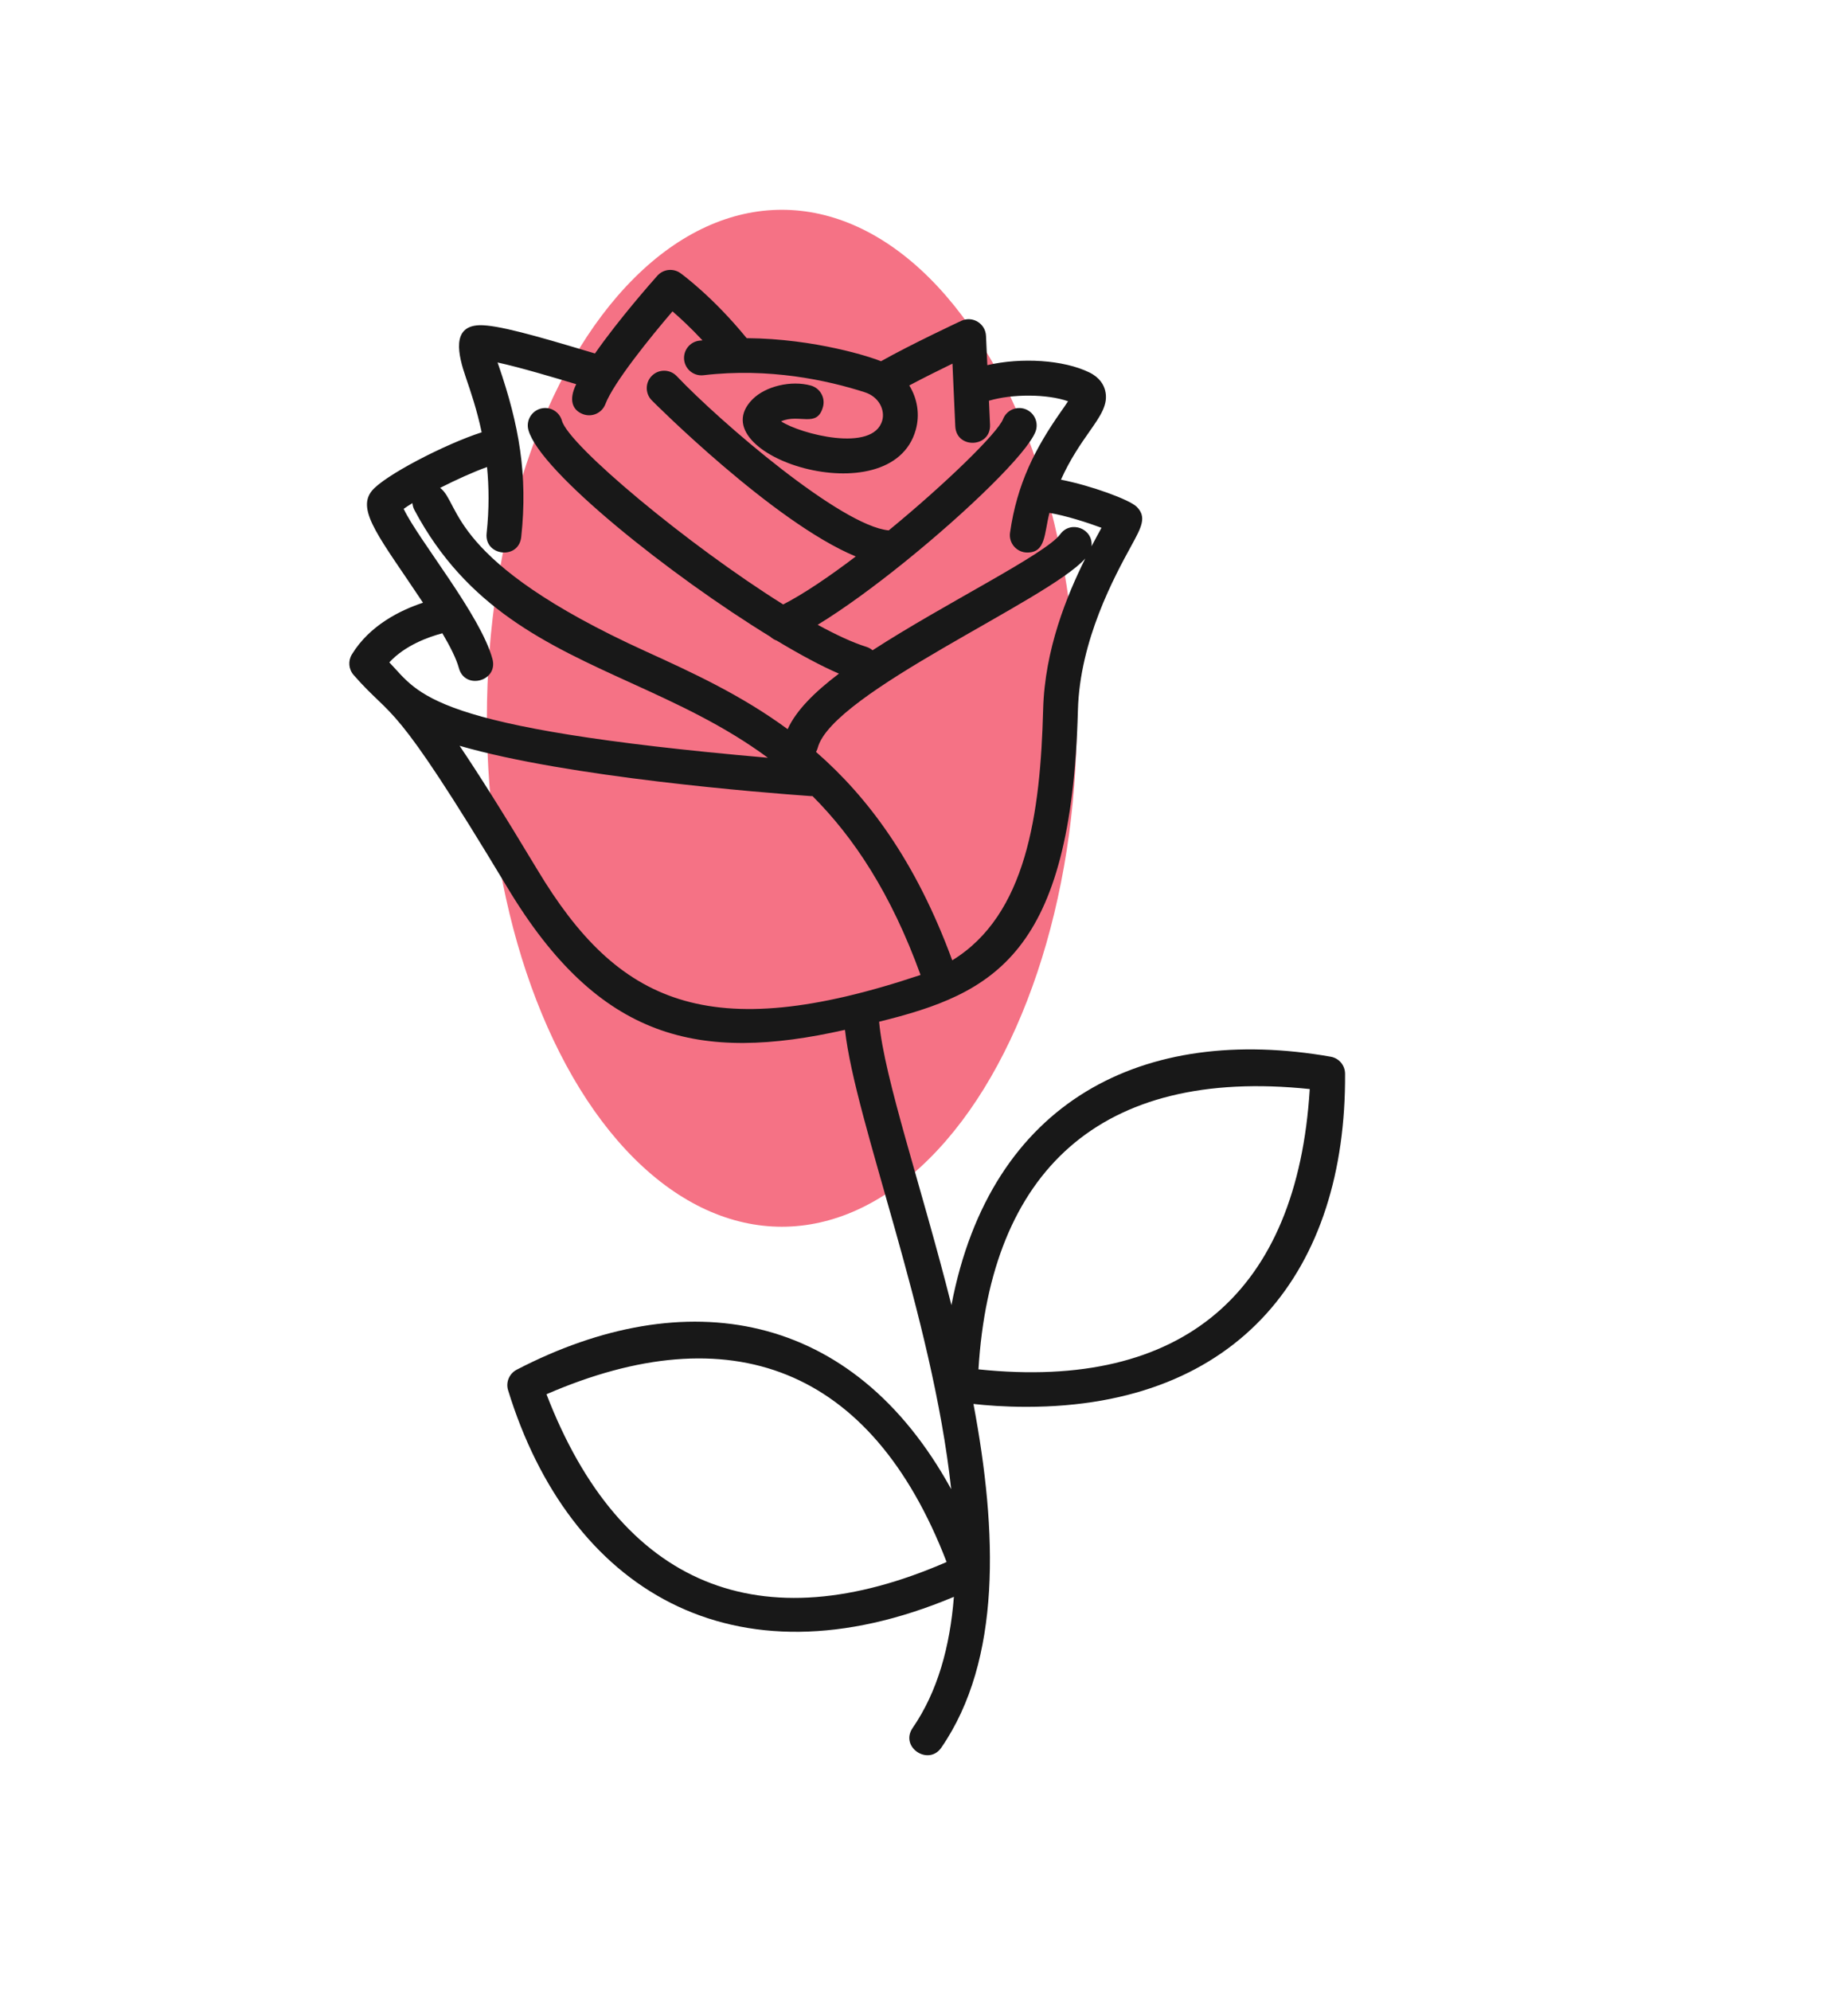
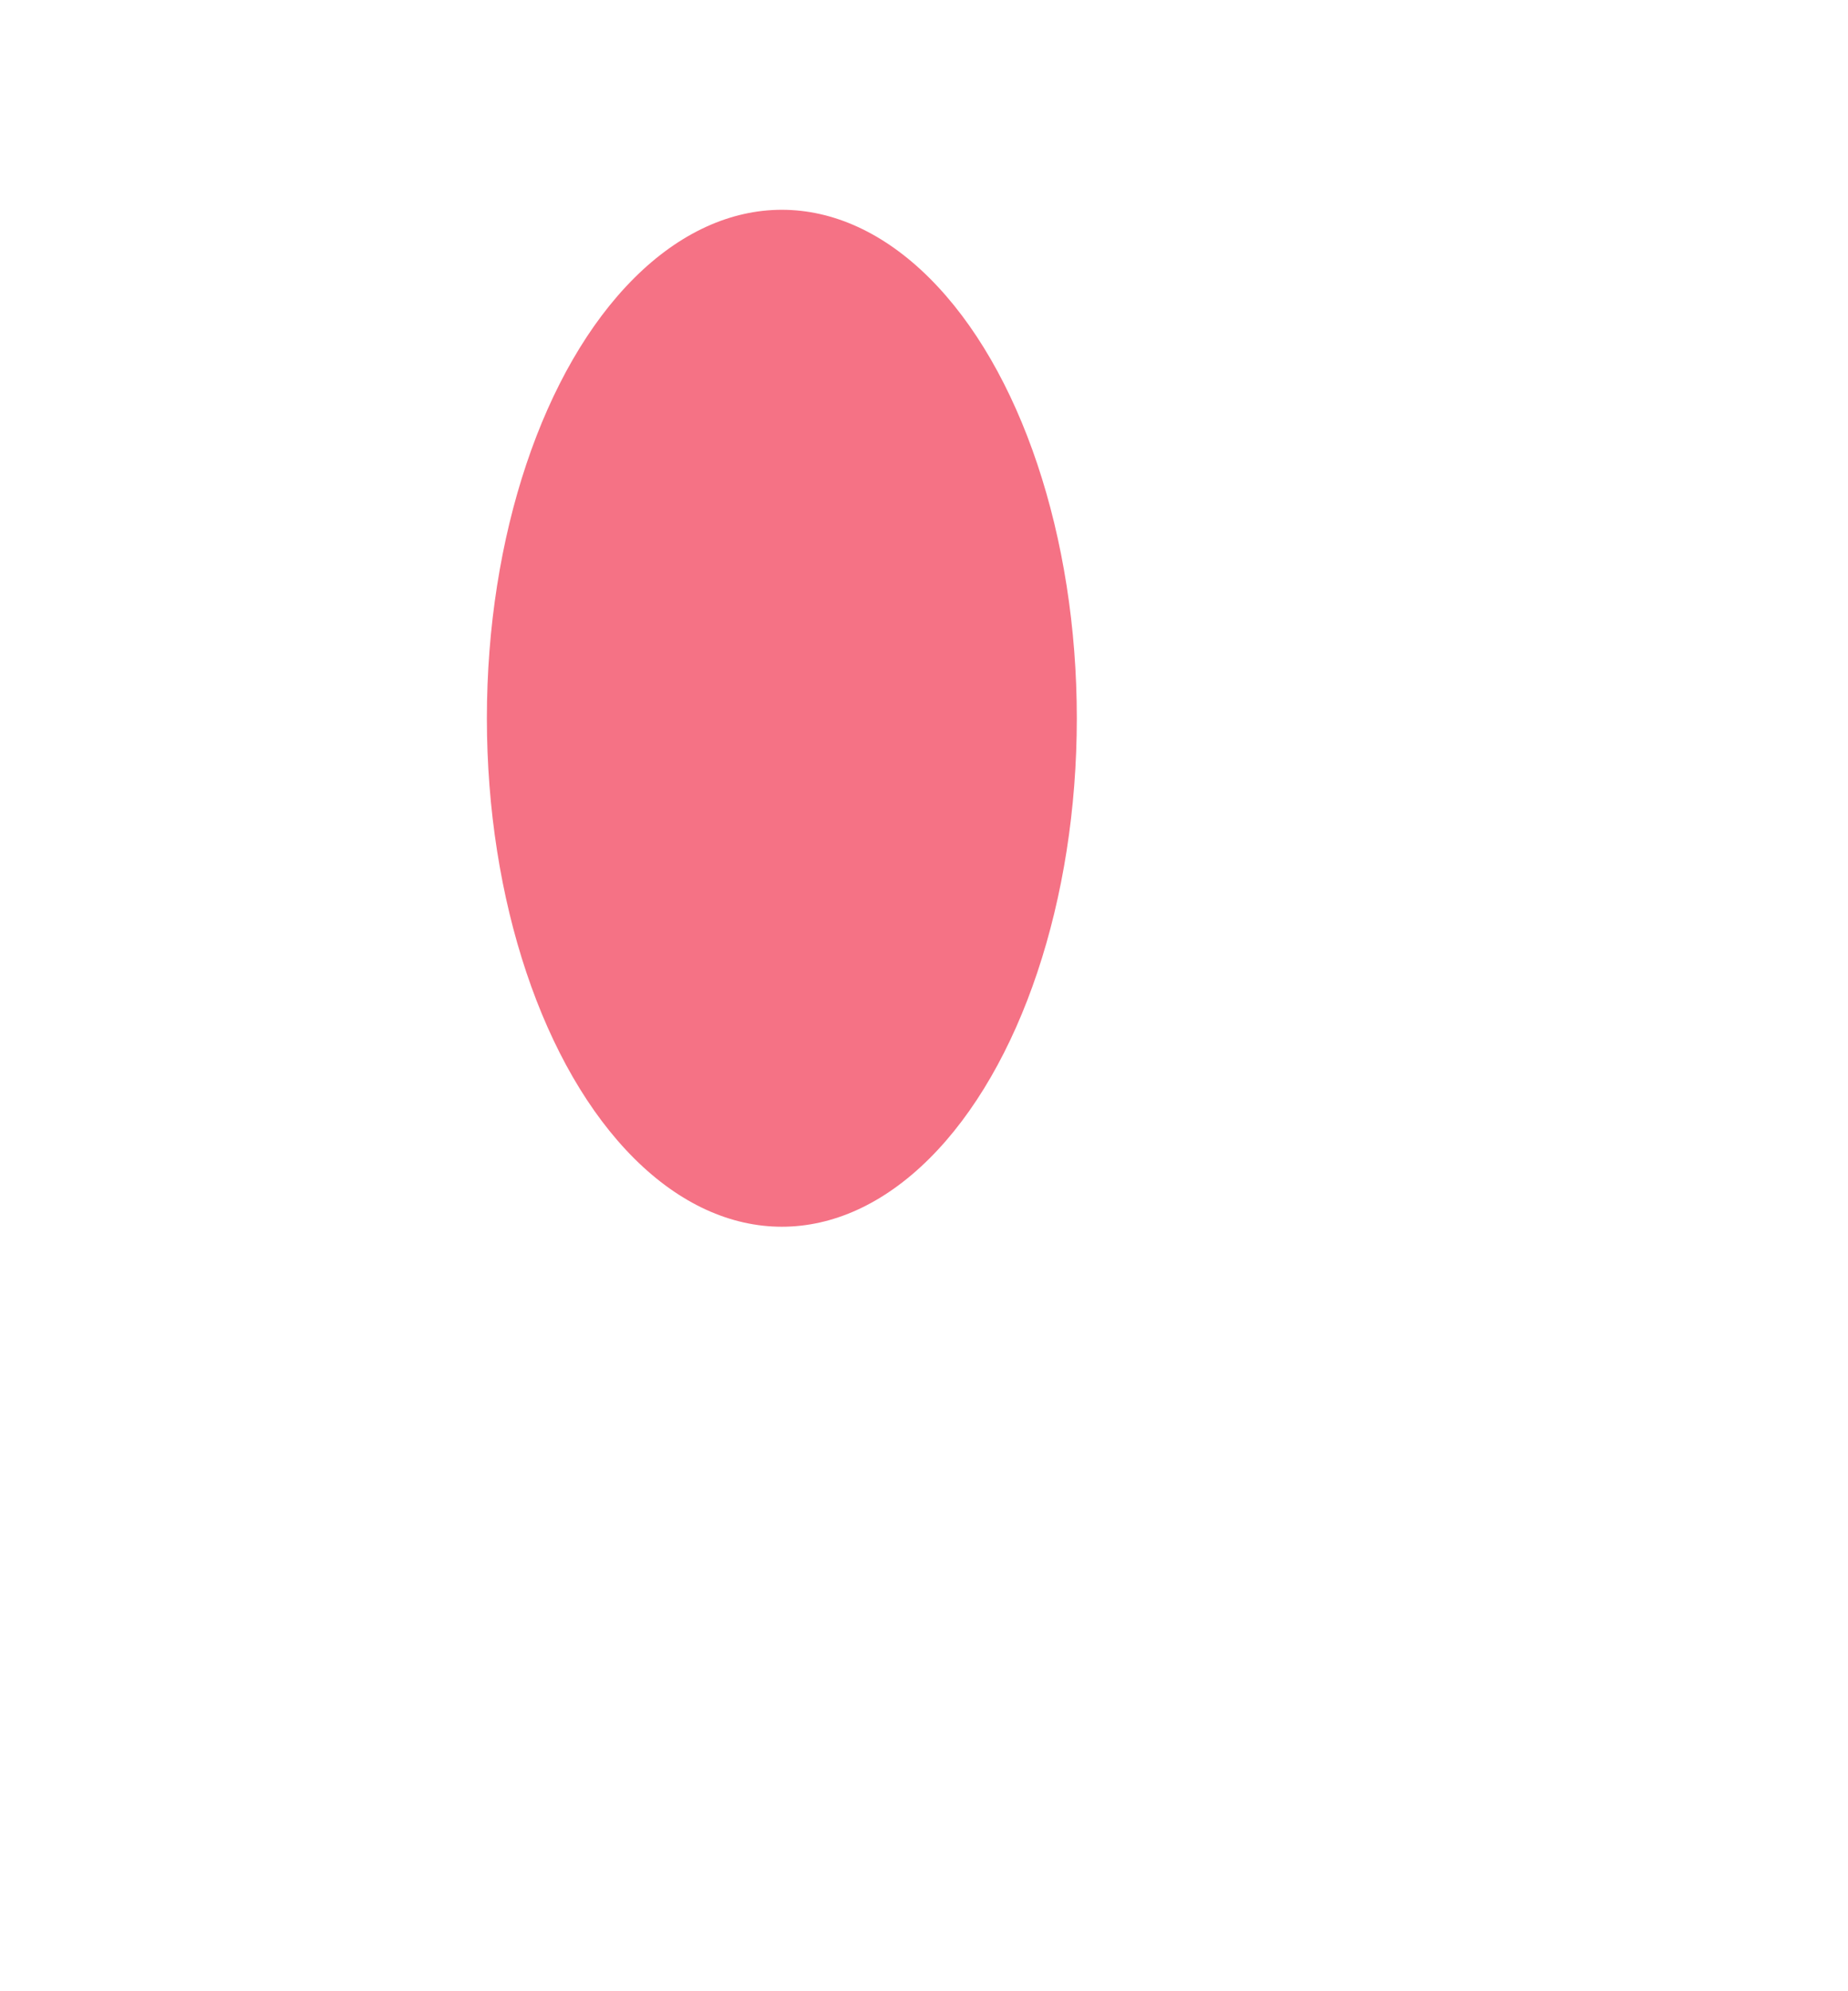
<svg xmlns="http://www.w3.org/2000/svg" version="1.1" id="Calque_1" x="0px" y="0px" width="130px" height="140px" viewBox="0 0 130 140" enable-background="new 0 0 130 140" xml:space="preserve">
  <g>
    <g>
      <path fill="#031F4B" d="M233.613-15.036c4.057,3.761,5.128,9.665,5.397,11.944c-2.294-0.096-8.262-0.718-12.319-4.478    c-4.058-3.762-5.128-9.667-5.397-11.946C223.585-19.423,229.545-18.807,233.613-15.036L233.613-15.036z M234.512-21.195    c-1.859-1.351,0.623-11.556,10.369-14.269C245.324-25.387,236.377-19.84,234.512-21.195L234.512-21.195z M225.199-34.013    c-0.677-2.082,6.941-9.114,16.775-5.45C236.411-31.048,225.911-31.822,225.199-34.013L225.199-34.013z M225.199-49.858    c0.683-2.101,11.052-3.176,16.773,5.45C232.172-40.756,224.52-47.766,225.199-49.858L225.199-49.858z M234.512-62.676    c1.776-1.292,10.806,3.974,10.367,14.271C235.156-51.098,232.648-61.322,234.512-62.676L234.512-62.676z M248.381-48.578    c-0.609,0.11-1.191,0.3-1.732,0.562c0.046-0.71,0.071-1.813-0.055-3.113C247.257-50.002,247.926-49.126,248.381-48.578    L248.381-48.578z M249.581-67.572c2.266,0,6.332,9.657,0,17.637C243.275-57.88,247.312-67.572,249.581-67.572L249.581-67.572z     M252.514-48.016c-0.541-0.262-1.123-0.452-1.731-0.562c0.455-0.548,1.123-1.425,1.786-2.552    C252.442-49.829,252.468-48.727,252.514-48.016L252.514-48.016z M264.649-62.676c1.771,1.286-0.258,11.454-10.366,14.269    C253.84-58.848,262.88-63.963,264.649-62.676L264.649-62.676z M273.963-49.858c0.677,2.081-6.939,9.114-16.773,5.45    C262.797-52.859,273.262-52.019,273.963-49.858L273.963-49.858z M273.963-34.013c-0.699,2.155-11.142,3.039-16.773-5.45    C266.993-43.117,274.642-36.102,273.963-34.013L273.963-34.013z M264.649-21.195c-1.77,1.286-10.813-3.785-10.366-14.271    C264.351-32.677,266.422-22.482,264.649-21.195L264.649-21.195z M250.782-35.293c0.608-0.109,1.19-0.299,1.731-0.562    c-0.046,0.71-0.071,1.813,0.055,3.113C251.905-33.869,251.237-34.745,250.782-35.293L250.782-35.293z M249.581-16.298    c-2.266,0-6.332-9.657,0-17.638C255.887-25.991,251.852-16.298,249.581-16.298L249.581-16.298z M248.381-35.293    c-0.455,0.549-1.124,1.425-1.787,2.552c0.126-1.301,0.101-2.403,0.055-3.114C247.189-35.593,247.771-35.403,248.381-35.293    L248.381-35.293z M244.709-37.269c-0.689,0.176-1.748,0.492-2.948,1.015c0.866-0.978,1.493-1.886,1.874-2.487    C243.926-38.202,244.289-37.708,244.709-37.269L244.709-37.269z M242.892-41.025c-0.661-0.263-1.702-0.628-2.979-0.911    c1.275-0.282,2.317-0.647,2.979-0.91C242.809-42.228,242.808-41.648,242.892-41.025L242.892-41.025z M243.635-45.13    c-0.381-0.602-1.008-1.508-1.874-2.487c1.2,0.522,2.259,0.839,2.948,1.015C244.289-46.164,243.926-45.669,243.635-45.13    L243.635-45.13z M254.453-46.603c0.689-0.176,1.748-0.492,2.948-1.015c-0.866,0.979-1.493,1.886-1.874,2.487    C255.236-45.669,254.873-46.164,254.453-46.603L254.453-46.603z M256.27-42.845c0.662,0.262,1.704,0.627,2.979,0.91    c-1.277,0.282-2.317,0.647-2.979,0.911C256.354-41.648,256.354-42.228,256.27-42.845L256.27-42.845z M255.527-38.741    c0.381,0.602,1.008,1.509,1.874,2.488c-1.2-0.523-2.259-0.839-2.948-1.015C254.873-37.708,255.236-38.202,255.527-38.741    L255.527-38.741z M249.581-46.904c2.739,0,4.968,2.229,4.968,4.968c0,2.74-2.229,4.968-4.968,4.968s-4.968-2.229-4.968-4.968    C244.613-44.675,246.842-46.904,249.581-46.904L249.581-46.904z M225.479-6.262c5.054,4.685,12.443,4.972,14.178,4.972    c0.032,0,0.061,0,0.089,0c0.509,2.738,1.4,5.318,2.768,7.6c0.603,1.006,2.143,0.106,1.53-0.916    c-4.847-8.094-3.351-20.276,0.369-29.619c0.255,5.609,2.392,9.71,5.168,9.71c3.937,0,5.407-7.342,5.173-11.501    c2.396,3.723,7.862,8.503,10.944,6.265c3.099-2.251,0.197-8.949-2.575-12.346c4.2,1.633,11.365,2.239,12.537-1.365    c1.18-3.633-5.077-7.35-9.341-8.474c4.252-1.121,10.521-4.837,9.341-8.474c-1.212-3.728-8.62-2.887-12.537-1.365    c2.823-3.458,5.646-10.115,2.575-12.345c-3.107-2.257-8.585,2.598-10.944,6.265c0.259-4.591-1.42-11.501-5.173-11.501    c-3.936,0-5.407,7.342-5.172,11.502c-2.486-3.862-7.906-8.472-10.945-6.265c-3.093,2.247-0.232,8.906,2.576,12.345    c-4.399-1.709-11.395-2.152-12.537,1.365c-1.183,3.641,5.096,7.354,9.34,8.474c-4.257,1.123-10.521,4.838-9.34,8.474    c1.186,3.647,8.423,2.963,12.537,1.365c-2.902,3.554-5.616,10.137-2.576,12.346c0.519,0.377,1.137,0.557,1.826,0.557    c1.948,0,4.454-1.445,6.815-3.944c-1.515,4.265-2.563,8.994-2.822,13.646c-0.896-2.337-2.287-4.839-4.458-6.851    c-5.637-5.226-14.179-4.98-14.54-4.967c-0.494,0.018-0.879,0.434-0.859,0.926C219.44-20.024,219.842-11.488,225.479-6.262    L225.479-6.262z" />
    </g>
  </g>
  <g>
    <g>
      <path fill="#031F4B" d="M270.721,76.813c2.938,2.189,1.788,0.574,4.578,6.761c1.174,2.604,5.147,1.175,4.348-1.599    c-2.837-9.83-3.074-9.122-0.729-8.787c0.487,0.07,0.939-0.27,1.009-0.758c0.07-0.486-0.269-0.938-0.757-1.008    c-5.73-0.818-3.43,3.45-1.236,11.048c0.188,0.649-0.74,0.965-1.008,0.37c-2.893-6.416-1.81-4.977-5.138-7.457    c-4.233-3.154-1.6-9.912,2.556-7.903l5.241,2.533c0.443,0.214,0.977,0.029,1.191-0.415c0.214-0.444,0.027-0.977-0.416-1.191    l-5.239-2.533C269.099,62.964,264.634,72.275,270.721,76.813L270.721,76.813z" />
      <path fill="#031F4B" d="M297.576,81.975c-0.793,2.75,3.169,4.213,4.348,1.599c2.861-6.347,1.555-4.509,4.577-6.761    c6.024-4.49,1.673-13.872-4.397-10.939l-5.241,2.533c-0.443,0.214-0.629,0.747-0.414,1.191c0.214,0.444,0.748,0.628,1.19,0.415    l5.241-2.533c4.109-1.987,6.825,4.721,2.556,7.903c-3.33,2.481-2.244,1.04-5.138,7.457c-0.272,0.603-1.194,0.274-1.008-0.37    c2.147-7.445,4.429-11.856-1.237-11.048c-0.487,0.069-0.826,0.521-0.756,1.008c0.069,0.488,0.522,0.825,1.009,0.758    C300.668,72.85,300.398,72.195,297.576,81.975L297.576,81.975z" />
      <path fill="#031F4B" d="M293.229,51.202c-1.199-0.848-0.833-4.239-4.851-4.239c-4.027,0-3.578,3.34-4.851,4.238    c-5.943,4.189-4.836,3.374-1.082,13.785c0.168,0.463,0.679,0.703,1.142,0.536c0.463-0.167,0.703-0.679,0.537-1.142    c-3.718-10.311-4.246-8.425,0.431-11.722c2.202-1.552,0.903-3.913,3.823-3.913c2.921,0,1.615,2.355,3.823,3.913l2.599,1.831    c1.451,1.023,0.887,1.42-2.167,9.89c-0.402,1.117,1.277,1.713,1.678,0.605C298.104,54.469,299.154,55.377,293.229,51.202    L293.229,51.202z" />
      <path fill="#031F4B" d="M289.309,120.889v-5.861c11.357-6.5,18.057-13.533,19.956-20.945    C309.82,101.172,307.86,113.783,289.309,120.889L289.309,120.889z M283.225,78.39c-0.586-0.62-0.451-0.416,1.766-9.409    c0.269-1.094,1.381-0.892,2.501-0.892c-0.006,0.137-0.004,6.935-0.004,7.07c0,1.179,1.783,1.18,1.783,0    c0-0.136,0.003-6.934-0.003-7.07c1.333,0,2.438-0.212,2.71,0.892c2.528,10.254,2.678,8.445,0.6,10.641    c-1.533,1.621-2.55,3.639-2.939,5.834c-0.228,1.283-2.08,1.285-2.308,0C286.669,81.73,284.606,79.85,283.225,78.39L283.225,78.39z     M287.525,120.89c-17.915-6.86-20.29-18.849-19.583-26.802c1.85,7.602,8.287,14.477,19.583,20.941V120.89L287.525,120.89z     M307.946,91.404c-0.838,7.539-7.107,14.787-18.638,21.562V88.088c1.059-0.307,1.885-1.188,2.085-2.32c0-0.001,0-0.001,0-0.001    c0.971-5.472,5.158-5.683,4.368-8.89l-2.052-8.323c-0.326-1.324-1.507-2.248-2.87-2.248h-4.712c-1.363,0-2.544,0.924-2.87,2.248    l-2.052,8.323c-0.791,3.208,3.397,3.414,4.368,8.891c0.192,1.083,0.958,1.938,1.951,2.277v24.922    c-11.408-6.705-17.383-13.768-18.25-21.563c-0.166-1.5-2.493-1.596-2.762-0.088c-2.693,15.189,6.6,26.589,21.616,31.697    c0.204,0.07,0.416,0.059,0.587-0.004c9.903-3.531,16.638-8.953,20.016-16.115c2.997-6.352,2.524-12.486,1.977-15.577    C310.444,89.822,308.114,89.895,307.946,91.404L307.946,91.404z" />
      <path fill="#031F4B" d="M286.825,58.374c0.874-0.557,2.353-0.622,3.229-0.141c0.49,0.269,0.729,0.662,0.729,1.202    c0,0.493,0.399,0.892,0.892,0.892c0.493,0,0.893-0.399,0.893-0.892c0-1.199-0.589-2.181-1.655-2.767    c-2.452-1.343-6.666-0.135-6.469,2.826c0.031,0.471,0.424,0.832,0.889,0.832c0.021,0,0.041,0,0.061-0.001    c0.491-0.033,0.863-0.458,0.831-0.949C286.212,59.229,286.183,58.785,286.825,58.374L286.825,58.374z" />
    </g>
  </g>
  <g>
    <g>
      <path fill="#031F4B" d="M382.985,86.487l-1.402-0.903c-0.356-0.23-0.829-0.149-1.089,0.186l-0.815,1.051l-1.305-1.212    c-0.305-0.282-0.772-0.292-1.088-0.022l-0.688,0.589c0.375-3.724,1.843-6.187,3.179-6.187l0,0c0,0,0,0,0.001,0    C381.151,79.989,382.663,82.59,382.985,86.487L382.985,86.487z M372.912,79.077l-1.403-0.904    c-0.355-0.229-0.829-0.149-1.089,0.186l-0.814,1.052l-1.306-1.213c-0.304-0.283-0.771-0.292-1.087-0.021l-0.688,0.588    c0.375-3.724,1.843-6.187,3.179-6.187C371.077,72.577,372.59,75.179,372.912,79.077L372.912,79.077z M359.663,68.069l-1.401-0.904    c-0.355-0.23-0.829-0.149-1.089,0.186l-0.815,1.051l-1.306-1.212c-0.304-0.283-0.771-0.292-1.087-0.022l-0.688,0.588    c0.375-3.724,1.843-6.187,3.179-6.187C357.829,61.569,359.342,64.171,359.663,68.069L359.663,68.069z M353.455,54.306    l-1.402-0.904c-0.356-0.23-0.829-0.149-1.089,0.186l-0.815,1.051l-1.306-1.211c-0.304-0.283-0.771-0.292-1.087-0.022l-0.688,0.588    c0.375-3.724,1.843-6.187,3.179-6.187C351.62,47.806,353.133,50.408,353.455,54.306L353.455,54.306z M380.619,50.729    c1.373,0,2.886,2.601,3.208,6.499l-1.402-0.904c-0.355-0.229-0.829-0.149-1.089,0.187l-0.815,1.05l-1.305-1.212    c-0.305-0.283-0.771-0.292-1.088-0.022l-0.688,0.589C377.815,53.192,379.283,50.729,380.619,50.729L380.619,50.729z     M393.107,63.721c1.372,0,2.885,2.602,3.207,6.5l-1.402-0.904c-0.355-0.23-0.829-0.149-1.089,0.186l-0.814,1.051l-1.306-1.212    c-0.305-0.282-0.771-0.292-1.088-0.022l-0.688,0.588C390.303,66.183,391.771,63.721,393.107,63.721L393.107,63.721z     M403.663,79.988c1.373,0,2.885,2.602,3.207,6.499l-1.401-0.903c-0.356-0.23-0.829-0.15-1.089,0.186l-0.815,1.051l-1.306-1.212    c-0.304-0.282-0.771-0.292-1.087-0.022l-0.688,0.59C400.858,82.451,402.327,79.988,403.663,79.988L403.663,79.988z     M409.182,59.957c-0.288,0.069-0.516,0.288-0.597,0.573c-0.02,0.068-1.944,6.951-3.121,16.358    c-0.057,0.447,0.261,0.855,0.709,0.912s0.856-0.262,0.912-0.709c0.839-6.708,2.062-12.107,2.682-14.608    c2.765,3.419,10.299,13.829,9.874,25.229c-0.424,11.385-5.653,20.966-7.605,24.166c-2.005-3.895-3.763-8.727-4.78-13.557    c-0.506-2.403-0.83-4.801-0.963-7.127c-0.025-0.451-0.408-0.797-0.862-0.77c-0.45,0.025-0.796,0.412-0.77,0.863    c0.138,2.406,0.473,4.887,0.995,7.369c0.185,0.873,0.394,1.75,0.624,2.625c-4.154-7.365-8.215-13.697-12.04-19.094    c0.009-4.012,4.738-5.613,7.847-3.36c-1.975,1.237-3.328,4.782-3.328,9.198c0,0.701,0.823,1.07,1.349,0.621l1.574-1.346    l1.427,1.324c0.354,0.329,0.91,0.277,1.201-0.099l0.903-1.165l2.096,1.352c0.541,0.349,1.261-0.039,1.261-0.688    c0-5.262-1.92-9.286-4.525-9.645c-3.575-3.744-9.723-2.513-11.147,1.934c-3.147-4.324-6.117-8-8.827-11.082    c-0.915-3.941,3.702-6.146,6.762-6.113c-1.588,1.565-2.628,4.766-2.628,8.638c0,0.701,0.822,1.071,1.349,0.621l1.574-1.346    l1.426,1.324c0.357,0.332,0.912,0.275,1.202-0.099l0.903-1.165l2.096,1.352c0.541,0.348,1.26-0.039,1.26-0.688    c0-5.349-1.983-9.421-4.654-9.663c-2.848-1.708-10.171,0.278-10.973,5.262c-3.554-3.879-6.586-6.667-8.879-8.499    c0.045-0.401-2.043-5.56,1.75-8.144c1.033-0.703,2.259-0.975,3.328-0.809c-1.723,1.469-2.869,4.795-2.869,8.86    c0,0.701,0.822,1.071,1.348,0.622l1.574-1.347l1.427,1.325c0.354,0.329,0.91,0.279,1.202-0.099l0.903-1.165l2.095,1.351    c0.541,0.348,1.261-0.039,1.261-0.688c0-5.327-1.967-9.387-4.621-9.658c-3.466-2.421-10.332,0.215-9.486,7.575    c-5.504-7.876-14.979-17.489-21.556-10.483c-2.602,0.364-4.52,4.386-4.52,9.645c0,0.701,0.823,1.071,1.349,0.621l1.575-1.347    l1.426,1.324c0.354,0.329,0.909,0.279,1.201-0.098l0.903-1.165l2.096,1.352c0.542,0.349,1.261-0.04,1.261-0.687    c0-4.44-1.367-7.999-3.358-9.219c5.31-4.3,12.924,3.869,17.023,9.279c-5.579-2.216-11.405-0.028-12.971,4.099    c-2.487,0.557-4.296,4.498-4.296,9.604c0,0.701,0.823,1.071,1.349,0.621l1.575-1.347l1.426,1.324    c0.355,0.331,0.91,0.277,1.201-0.098l0.903-1.165l2.097,1.351c0.541,0.349,1.26-0.039,1.26-0.687c0-4.763-1.573-8.512-3.804-9.447    c1.573-3.174,6.89-4.813,11.764-2.226c1.601,0.85,4.633,3.128,8.644,7.126c-4.688-0.92-8.146,3.368-8.935,5.965    c-2.454,0.609-4.231,4.527-4.231,9.589c0,0.701,0.822,1.071,1.349,0.621l1.574-1.347l1.426,1.324    c0.358,0.332,0.913,0.275,1.202-0.098l0.904-1.164l2.095,1.35c0.542,0.35,1.26-0.039,1.26-0.687c0-4.823-1.612-8.608-3.888-9.482    c0.963-2.361,5.556-8.287,11.878-1.136c0,0,1.746,1.952,3.957,4.691c-3.018-0.327-6.372,1.685-7.357,3.728    c-2.503,0.531-4.325,4.484-4.325,9.611c0,0.701,0.822,1.07,1.349,0.621l1.573-1.346l1.426,1.324    c0.355,0.329,0.91,0.277,1.202-0.099l0.904-1.165l2.096,1.352c0.54,0.349,1.259-0.039,1.259-0.688c0-4.689-1.524-8.396-3.7-9.402    c1.426-1.828,5.795-3.771,7.999-0.807c2.327,3.133,10.163,13.011,19.953,31.789c-7.539-8.605-21.538-20.18-22.211-20.735    c-0.349-0.287-0.864-0.237-1.15,0.11c-0.287,0.348-0.237,0.863,0.11,1.15c0.178,0.146,16.929,13.996,23.694,22.555    c-6.692-0.045-25.184-0.701-30.464-6.365c-6.175-6.624-12.759-17.347-19.476-20.924c4.381-1.053,9.381,0.146,13.522,1.081    c0.44,0.099,0.877-0.177,0.977-0.618c0.1-0.439-0.177-0.877-0.617-0.977c-4.695-1.061-11.223-2.642-16.528-0.321    c-0.314,0.138-0.51,0.458-0.488,0.801s0.255,0.636,0.585,0.732c6.798,1.999,14.106,14.126,20.83,21.341    c6.858,7.357,34.362,7.328,34.929,6.518c0.33-0.473,8.09-11.734,8.628-26.182c0.542-14.542-10.817-27.049-11.302-27.575    C409.772,59.98,409.47,59.888,409.182,59.957L409.182,59.957z" />
    </g>
  </g>
  <g>
    <g>
      <path fill="#031F4B" d="M480.135,41.764c-3.589-1.829-7.199-1.987-7.352-1.993c-0.253-0.01-0.489,0.085-0.664,0.261    c-0.176,0.175-0.271,0.417-0.261,0.665c0.01,0.27,0.303,6.665,4.515,10.877c0.175,0.174,0.403,0.262,0.631,0.262    c0.229,0,0.457-0.087,0.631-0.262c0.349-0.348,0.349-0.913,0-1.261c-2.776-2.776-3.633-6.788-3.89-8.656    c1.242,0.168,3.431,0.602,5.58,1.697c0.438,0.224,0.977,0.049,1.2-0.39S480.574,41.988,480.135,41.764L480.135,41.764z" />
      <path fill="#031F4B" d="M507.896,50.353c0.133-0.21,0.171-0.466,0.106-0.706s-0.226-0.442-0.445-0.558    c-0.239-0.126-5.924-3.069-11.678-1.528c-0.476,0.127-0.759,0.616-0.631,1.092s0.616,0.757,1.093,0.631    c3.792-1.016,7.694,0.248,9.44,0.959c-1.153,1.49-3.893,4.53-7.696,5.549c-0.476,0.127-0.759,0.617-0.631,1.092    c0.106,0.398,0.467,0.661,0.861,0.661c0.075,0,0.153-0.01,0.231-0.031C504.302,55.973,507.753,50.582,507.896,50.353    L507.896,50.353z" />
-       <path fill="#031F4B" d="M480.739,63.162c-0.476-0.126-0.964,0.155-1.092,0.631c-1.542,5.755,1.401,11.439,1.528,11.678    c0.116,0.221,0.318,0.381,0.559,0.445c0.239,0.064,0.495,0.026,0.706-0.106c0.229-0.144,5.62-3.595,7.162-9.349    c0.127-0.476-0.155-0.965-0.631-1.092s-0.965,0.155-1.092,0.63c-1.017,3.791-4.06,6.539-5.551,7.695    c-0.712-1.747-1.975-5.648-0.959-9.439C481.498,63.779,481.216,63.29,480.739,63.162L480.739,63.162z" />
      <path fill="#031F4B" d="M493.59,33.928c-0.238-0.048-0.486,0.004-0.686,0.144c-0.131,0.091-3.223,2.267-4.89,4.6    c-0.285,0.401-0.193,0.958,0.208,1.244c0.4,0.286,0.957,0.193,1.244-0.208c1.004-1.407,2.675-2.81,3.661-3.578    c0.687,1.369,1.87,4.229,1.694,7.397c-0.027,0.492,0.35,0.913,0.842,0.94c0.017,0.001,0.033,0.001,0.05,0.001    c0.47,0,0.863-0.367,0.89-0.842c0.276-4.968-2.324-9.127-2.436-9.302C494.038,34.119,493.828,33.976,493.59,33.928L493.59,33.928z    " />
      <path fill="#031F4B" d="M466.674,60.043c-0.132,0.211-0.171,0.466-0.106,0.707c0.064,0.24,0.226,0.442,0.445,0.558    c2.395,1.262,7.244,2.716,11.678,1.528c1.254-0.336,2.498-0.885,3.696-1.633c0.418-0.26,0.546-0.81,0.285-1.228    c-0.261-0.418-0.811-0.546-1.229-0.286c-1.05,0.654-2.131,1.133-3.214,1.423c-3.791,1.016-7.692-0.247-9.439-0.959    c1.157-1.49,3.904-4.534,7.694-5.55c1.252-0.335,2.624-0.45,4.077-0.343c0.493,0.04,0.919-0.332,0.955-0.823    c0.037-0.491-0.332-0.918-0.823-0.956c-1.653-0.122-3.225,0.012-4.67,0.399C470.269,54.423,466.818,59.815,466.674,60.043    L466.674,60.043z" />
      <path fill="#031F4B" d="M502.452,70.365c0.176-0.175,0.27-0.416,0.261-0.665c-0.011-0.27-0.304-6.665-4.517-10.877    c-1.04-1.041-2.309-1.93-3.769-2.644c-0.443-0.216-0.977-0.033-1.192,0.41c-0.217,0.442-0.033,0.976,0.409,1.192    c1.283,0.627,2.391,1.402,3.291,2.303c2.775,2.775,3.633,6.785,3.89,8.654c-1.87-0.257-5.88-1.114-8.654-3.889    c-1.032-1.033-1.697-1.981-2.294-3.273c-0.206-0.447-0.736-0.643-1.183-0.437c-0.447,0.207-0.644,0.736-0.437,1.184    c0.691,1.498,1.46,2.595,2.651,3.787c4.213,4.212,10.608,4.505,10.878,4.516C502.016,70.637,502.268,70.55,502.452,70.365    L502.452,70.365z" />
-       <path fill="#031F4B" d="M487.091,58.274c2.079,0,3.873-1.755,4.197-4.131c0.066-0.488-0.274-0.938-0.763-1.004    c-0.488-0.065-0.938,0.275-1.004,0.763c-0.206,1.511-1.27,2.623-2.488,2.588c-1.073-0.032-2.006-0.971-2.269-2.284    c-0.097-0.483-0.567-0.797-1.05-0.699c-0.482,0.097-0.796,0.566-0.699,1.049C483.449,56.726,485.133,58.274,487.091,58.274    L487.091,58.274z" />
      <path fill="#031F4B" d="M491.335,97.854c0.326-1.096,2.797-9.438,4.545-15.678c-0.5,7.207-2.714,13.76-4.556,18.316    C491.329,99.65,491.333,98.77,491.335,97.854L491.335,97.854z M490.343,110.01c0.005,0,0.009,0,0.013,0    c0.487,0,0.885-0.391,0.893-0.879c0-0.065,0.021-1.588,0.043-4.023c2.267-5.113,7.499-16.975,6.301-29.678    c-0.042-0.443-0.402-0.787-0.847-0.808s-0.835,0.288-0.918,0.725c-0.368,1.94-2.778,10.317-4.49,16.18    c-0.024-8.138-0.157-17.083-0.571-22.061c-0.041-0.491-0.472-0.855-0.963-0.815c-0.49,0.041-0.855,0.472-0.814,0.963    c0.878,10.549,0.48,39.204,0.476,39.492C489.457,109.598,489.851,110.003,490.343,110.01L490.343,110.01z" />
-       <path fill="#031F4B" d="M483.319,46.47c0.231-0.189,0.353-0.481,0.323-0.778l-0.165-1.654l1.653,0.165    c0.296,0.028,0.589-0.091,0.778-0.323l1.053-1.285l1.052,1.285c0.189,0.231,0.48,0.351,0.778,0.323l1.654-0.165l-0.165,1.654    c-0.03,0.297,0.092,0.589,0.322,0.778l1.286,1.052l-1.286,1.053c-0.23,0.188-0.353,0.481-0.322,0.778l0.164,1.654l-1.653-0.165    c-0.298-0.03-0.589,0.091-0.778,0.323l-1.052,1.285l-1.053-1.285c-0.17-0.208-0.424-0.328-0.689-0.328    c-0.03,0-0.06,0.001-0.089,0.005l-1.653,0.165l0.165-1.654c0.029-0.297-0.092-0.589-0.323-0.778l-1.285-1.052L483.319,46.47    L483.319,46.47z M479.734,47.522c0,0.268,0.12,0.521,0.327,0.69l1.758,1.439l-0.226,2.262c-0.026,0.266,0.068,0.53,0.258,0.719    c0.188,0.189,0.452,0.283,0.719,0.257l2.262-0.226l1.439,1.758c0.17,0.207,0.423,0.327,0.69,0.327c0.267,0,0.521-0.12,0.689-0.327    l1.439-1.758l2.262,0.226c0.267,0.025,0.53-0.068,0.719-0.257c0.189-0.189,0.284-0.453,0.257-0.719l-0.225-2.262l1.759-1.439    c0.207-0.169,0.327-0.423,0.327-0.69c0-0.267-0.12-0.521-0.327-0.69l-1.759-1.439l0.226-2.262c0.026-0.266-0.068-0.53-0.257-0.719    c-0.189-0.189-0.453-0.283-0.719-0.257l-2.263,0.226l-1.439-1.759c-0.169-0.207-0.423-0.327-0.689-0.327    c-0.268,0-0.521,0.12-0.69,0.327l-1.439,1.759l-2.262-0.226c-0.267-0.026-0.53,0.068-0.719,0.257    c-0.189,0.189-0.284,0.453-0.258,0.719l0.226,2.262l-1.758,1.439C479.854,47.001,479.734,47.255,479.734,47.522L479.734,47.522z" />
    </g>
  </g>
  <g display="none">
    <path display="inline" fill="#031F4B" d="M61.614,24.588c1.486-2.099,2.836-3.811,3.688-4.855c0.917,1.128,2.413,3.033,4.038,5.374   c0.934,1.34,2.981-0.059,2.037-1.417c-2.725-3.918-5.039-6.594-5.137-6.707c-0.493-0.567-1.375-0.571-1.871-0.001   c-0.09,0.102-2.208,2.543-4.78,6.174C58.643,24.491,60.664,25.928,61.614,24.588L61.614,24.588z" />
    <g display="inline">
      <ellipse fill="#F57285" cx="78.25" cy="68.25" rx="20.75" ry="35.75" />
      <path fill="#181818" d="M66.828,105.518c1.219-15.573,8.468-28.302,22.168-37.13C87.781,83.925,80.559,96.671,66.828,105.518    L66.828,105.518z M65.323,61.676c-4.912,0.086-21.805-5.38-15.362-38.049c4.374,1.854,18.056,8.127,21.966,15.576    C76.524,47.961,75.633,61.676,65.323,61.676L65.323,61.676z M45.086,72.609c12.853,9.845,19.12,23.104,19.06,38.823    C51.316,101.607,45.026,88.361,45.086,72.609L45.086,72.609z M66.719,93.035V64.078c1.228-0.119,2.415-0.434,3.536-0.958    c15.95-6.146,16.436-24.881,12.571-41.486c-0.169-0.733-0.949-1.147-1.651-0.877c-0.296,0.113-7.325,2.839-14.016,7.136    c-1.378,0.884-0.04,2.973,1.341,2.087c4.773-3.065,9.85-5.354,12.211-6.354c2.623,13.308,3.056,24.309-4.401,32.334    c1.703-5.048,1.069-11.708-2.187-17.91c-5.08-9.679-23.831-16.987-24.627-17.293c-0.702-0.269-1.482,0.143-1.653,0.877    c-7.481,32.166,8.521,41.9,16.397,42.469v31.035C59.532,79.998,43.127,65.234,42.69,70.14    c-1.414,15.896,6.08,33.896,21.549,44.434v6.57c0,1.638,2.479,1.641,2.479,0v-12.64c15.941-9.251,24.979-26.14,24.868-42.385    C91.55,61.239,72.414,74.932,66.719,93.035L66.719,93.035z" />
    </g>
  </g>
  <g display="none">
    <ellipse display="inline" fill="#F57285" cx="46.25" cy="78" rx="20.75" ry="35.75" />
    <g display="inline">
      <path fill="#181818" d="M82.29,53.277c0.173-1.514,0.141-3.137-0.117-4.708c5.324-1.928,10.359-0.971,15.236,1.977    C92.709,53.727,87.717,54.939,82.29,53.277L82.29,53.277z M94.746,64.161c-5.705,0.911-10.702-0.167-14.857-3.914    c0.8-1.31,1.51-2.986,1.883-4.316C86.623,56.362,91.051,58.651,94.746,64.161L94.746,64.161z M86.578,75.373    c-5.528-1.576-9.62-4.653-11.812-9.826c1.313-0.871,2.584-2.013,3.53-3.116C82.512,64.874,85.557,68.82,86.578,75.373    L86.578,75.373z M74.437,82.081c-4.284-3.723-6.753-8.207-6.552-13.894c1.531-0.23,3.08-0.684,4.517-1.332    C75.202,70.87,76.273,75.734,74.437,82.081L74.437,82.081z M50.837,50.439c0.491-7.882,7.228-13.963,15.108-13.646    c13.088,0.53,18.866,16.817,9.063,25.469C65.399,70.749,50.024,63.493,50.837,50.439L50.837,50.439z M55.165,81.725    c-1.382-5.506-0.813-10.611,2.604-15.142c1.488,0.74,3.028,1.229,4.464,1.5C62.224,73.707,59.648,78.112,55.165,81.725    L55.165,81.725z M43.286,74.563c1.083-5.571,3.731-9.953,8.756-12.621c0.919,1.153,2.063,2.274,3.412,3.245    C53.378,69.621,49.7,72.98,43.286,74.563L43.286,74.563z M35.54,63.054c3.387-4.678,7.688-7.449,13.272-7.738    c0.361,1.497,0.935,2.984,1.721,4.383C46.794,62.826,42.048,64.336,35.54,63.054L35.54,63.054z M33.388,49.352    c5.78-3.203,10.758-3.243,15.296-1.406c-0.288,1.425-0.412,3.103-0.292,4.7C43.663,53.905,38.725,53.248,33.388,49.352    L33.388,49.352z M37.229,36.022c5.686-0.4,10.596,1.044,14.457,5.191c-0.813,1.101-1.7,2.674-2.251,4.135    C44.627,44.492,40.423,41.819,37.229,36.022L37.229,36.022z M57.25,36.377c-1.316,0.717-2.666,1.701-3.789,2.797    c-4.602-3.233-6.733-7.868-7.12-13.615C51.643,27.585,55.5,30.979,57.25,36.377L57.25,36.377z M59.02,19.936    c3.943,4.084,6.014,8.765,5.317,14.413c-1.496,0.092-3.112,0.407-4.615,0.933C57.282,31.04,56.637,26.1,59.02,19.936L59.02,19.936    z M72.892,20.191c1.88,5.434,1.705,10.548-1.274,15.312c-1.305-0.512-2.959-0.943-4.578-1.105    C66.623,29.545,68.108,24.788,72.892,20.191L72.892,20.191z M85.35,26.29c-0.595,5.658-2.858,10.248-7.623,13.336    c-1.039-1.094-2.31-2.122-3.682-2.935C75.727,32.095,79.098,28.425,85.35,26.29L85.35,26.29z M94.07,37.081    c-2.953,4.932-6.984,8.086-12.549,8.865c-0.491-1.466-1.192-2.894-2.096-4.216C83.435,37.735,88.384,36.469,94.07,37.081    L94.07,37.081z M82.078,91.083c5.865-2.401,12.9,0.194,15.438,1.309c-1.028,2.574-4.223,9.357-10.088,11.759    c-4.75,1.945-10.267,0.612-13.541-0.557l10.425-4.86c0.617-0.287,0.885-1.021,0.597-1.637c-0.288-0.617-1.021-0.884-1.639-0.597    l-10.7,4.988C73.988,98.402,77.044,93.145,82.078,91.083L82.078,91.083z M100.305,49.518c-0.209-0.163-4.559-3.509-10.334-4.275    c4.742-3.377,7.028-8.368,7.138-8.611c0.317-0.708-0.091-1.531-0.849-1.705c-0.259-0.06-5.619-1.251-11.175,0.493    c2.873-5.065,2.835-10.556,2.833-10.821c-0.012-0.776-0.732-1.35-1.49-1.188c-0.26,0.055-5.621,1.242-9.92,5.169    c0.463-5.804-1.892-10.765-2.008-11.004c-0.336-0.696-1.229-0.916-1.851-0.447c-0.212,0.16-4.57,3.5-6.806,8.877    c-2.034-5.456-6.264-8.957-6.47-9.124c-0.602-0.492-1.504-0.307-1.867,0.377c-0.125,0.234-2.662,5.104-2.416,10.922    c-4.149-4.086-9.462-5.472-9.72-5.536c-0.754-0.19-1.493,0.356-1.532,1.131c-0.014,0.266-0.256,5.751,2.426,10.919    c-5.487-1.95-10.888-0.959-11.148-0.909c-0.764,0.146-1.202,0.955-0.911,1.673c0.099,0.246,2.198,5.32,6.814,8.871    c-5.794,0.553-10.274,3.731-10.489,3.887c-0.63,0.456-0.686,1.374-0.118,1.901c0.194,0.182,4.241,3.893,9.924,5.161    c-5.021,2.95-7.732,7.724-7.862,7.955c-0.38,0.681-0.04,1.535,0.696,1.773c0.184,0.06,3.003,0.952,6.716,0.952    c1.392,0,2.909-0.128,4.459-0.47c-3.304,4.796-3.744,10.27-3.764,10.534c-0.052,0.713,0.514,1.322,1.229,1.322    c0.051,0,0.101-0.003,0.15-0.009c0.264-0.033,5.709-0.747,10.332-4.285c-0.967,5.741,0.947,10.888,1.041,11.136    c0.277,0.727,1.148,1.019,1.806,0.607c0.26-0.163,6.376-4.054,8.631-10.766c0.002-0.006,0.004-0.013,0.006-0.019v46.536    c0,0.681,0.552,1.232,1.231,1.232c0.682,0,1.233-0.552,1.233-1.232v-13.39l4.576-2.134c5.328,2.414,12.067,3.649,17.545,1.407    c8.341-3.416,11.736-13.86,11.877-14.303c0.18-0.568-0.072-1.184-0.599-1.462c-0.41-0.218-10.156-5.283-18.497-1.866    c-8.042,3.293-11.484,13.115-11.849,14.214l-3.054,1.424V74.438c2.104,6.574,7.859,10.547,8.108,10.716    c0.641,0.437,1.524,0.179,1.828-0.539c0.103-0.245,2.206-5.315,1.454-11.09c4.297,3.548,9.775,4.683,10.362,4.683    c0.695,0,1.257-0.578,1.231-1.276c-0.009-0.266-0.247-5.756-3.373-10.673c1.868,0.485,3.7,0.658,5.322,0.658    c3.272,0,5.696-0.669,5.867-0.717c0.748-0.212,1.115-1.054,0.763-1.746c-0.121-0.236-2.654-5.108-7.562-8.243    c5.727-1.055,9.908-4.614,10.109-4.787C100.939,50.916,100.917,49.996,100.305,49.518L100.305,49.518z" />
      <path fill="#181818" d="M66.962,61.283l-2.529-1.942l1.979-2.578l2.529,1.943L66.962,61.283L66.962,61.283z M62.478,57.839    l-2.529-1.943l1.979-2.578l2.528,1.943L62.478,57.839L62.478,57.839z M57.993,54.394l-2.53-1.942l1.979-2.577l2.53,1.942    L57.993,54.394L57.993,54.394z M60.888,45.39l2.529,1.942l-1.943,2.529l-2.53-1.942L60.888,45.39L60.888,45.39z M64.332,40.905    l2.529,1.943l-1.943,2.53l-2.53-1.943L64.332,40.905L64.332,40.905z M67.901,50.777l-1.942,2.53l-2.53-1.943l1.943-2.53    L67.901,50.777L67.901,50.777z M68.816,44.349l2.53,1.943l-1.944,2.53l-2.529-1.943L68.816,44.349L68.816,44.349z M73.3,47.793    l2.531,1.943l-1.944,2.53l-2.529-1.943L73.3,47.793L73.3,47.793z M70.443,56.751l-2.53-1.943l1.943-2.53l2.529,1.943    L70.443,56.751L70.443,56.751z M70.896,60.207l1.682,1.291c1.291,0.994,2.789-0.966,1.5-1.955l-1.681-1.291l1.944-2.529    l2.133,1.638c1.293,0.994,2.789-0.966,1.501-1.955l-2.133-1.638l1.942-2.53l0.058,0.043c0.224,0.172,0.488,0.255,0.749,0.255    c1.01,0,1.922-1.311,0.492-2.408c0.003-0.372-0.16-0.74-0.477-0.983c-0.317-0.245-0.715-0.306-1.073-0.208l-2.731-2.098    l1.29-1.682c0.992-1.29-0.962-2.794-1.954-1.5l-1.291,1.681l-2.53-1.943l1.638-2.133c0.992-1.291-0.961-2.795-1.955-1.501    l-1.638,2.132l-2.658-2.042c0.179-1.257-1.425-1.926-2.192-0.925c-0.592,0.77-0.261,0.34-3.078,4.008l-1.681-1.291    c-1.292-0.993-2.794,0.962-1.501,1.954l1.68,1.291l-1.942,2.53l-2.133-1.638c-1.29-0.993-2.795,0.962-1.502,1.954l2.133,1.639    l-1.979,2.577l-0.354-0.271c-0.538-0.415-1.313-0.313-1.728,0.227c-0.578,0.753-0.177,1.418,0.579,1.999    c-1.992,2.596,0.562,3.319,1.377,2.257l0.579-0.755l2.529,1.942l-1.254,1.633c-0.993,1.292,0.963,2.794,1.955,1.501l1.255-1.632    l2.529,1.943l-1.603,2.085c-1,1.304,0.979,2.772,1.956,1.501l1.602-2.085l2.542,1.953c-0.77,1.325,1.108,2.578,2.039,1.366    C68.689,63.082,69.718,61.743,70.896,60.207L70.896,60.207z" />
    </g>
  </g>
  <ellipse fill="#F57285" cx="55" cy="50.5" rx="20.75" ry="35.75" />
  <g>
-     <path fill="#181818" d="M68.831,96.277c0.851-13.882,8.51-21.251,23.305-19.707C91.261,90.813,83.265,97.79,68.831,96.277   L68.831,96.277z M38.443,98.027c12.871-5.584,22.841-1.98,28.147,11.795C53.506,115.519,43.66,111.572,38.443,98.027L38.443,98.027   z M37.809,61.162c-2.457-4.084-4.188-6.817-5.478-8.726c7.668,2.219,21.354,3.298,24.689,3.535   c0.029,0.001,0.059,0.003,0.088,0.003c0.017,0,0.031-0.004,0.046-0.005c2.907,2.905,5.526,6.848,7.604,12.578   C49.801,73.557,43.441,70.529,37.809,61.162L37.809,61.162z M27.387,46.57c1.115-1.206,2.772-1.793,3.732-2.046   c0.553,0.937,0.986,1.797,1.16,2.443c0.422,1.57,2.785,0.933,2.363-0.635c-0.828-3.082-5.206-8.369-6.246-10.555   c0.165-0.12,0.375-0.254,0.618-0.403c0.013,0.165,0.056,0.329,0.14,0.484c3.67,6.892,9.29,9.45,15.24,12.16   c3.245,1.479,6.537,2.98,9.624,5.259C30.074,51.184,29.531,48.797,27.387,46.57L27.387,46.57z M34.261,32.837   c0.136,1.39,0.157,2.939-0.029,4.655c-0.175,1.603,2.255,1.899,2.434,0.264c0.476-4.377-0.158-7.89-1.577-12.02   C35.06,25.656,35.03,25.571,35,25.485c1.549,0.334,4.018,1.072,5.535,1.526c-0.558,1.128-0.254,1.831,0.472,2.107   c0.632,0.242,1.339-0.076,1.579-0.706c0.576-1.506,3.146-4.684,4.721-6.52c0.537,0.462,1.281,1.148,2.111,2.039   c-0.072,0.008-0.145,0.01-0.217,0.019c-0.673,0.079-1.151,0.687-1.074,1.358c0.08,0.671,0.688,1.152,1.359,1.073   c4.611-0.543,8.717,0.352,11.349,1.198c1.022,0.329,1.428,1.266,1.228,1.981c-0.641,2.299-5.79,0.942-7.115,0.064   c1.268-0.566,2.528,0.492,2.943-1.009c0.183-0.651-0.199-1.326-0.849-1.507c-1.384-0.384-3.188,0.042-4.108,0.968   c-3.863,3.894,9.769,8.312,11.487,2.14c0.303-1.088,0.106-2.199-0.457-3.116c0.985-0.524,2.126-1.091,3.038-1.534l0.198,4.399   c0.072,1.629,2.519,1.516,2.445-0.11l-0.076-1.682c1.667-0.488,4.07-0.48,5.564,0.038c-0.146,0.225-0.335,0.496-0.502,0.733   c-1.789,2.549-3.086,5.049-3.579,8.507c-0.105,0.737,0.467,1.396,1.213,1.396c1.316,0,1.18-1.324,1.559-2.787   c1.146,0.19,2.68,0.681,3.662,1.048c-0.016,0.028-0.03,0.057-0.046,0.083c-0.191,0.35-0.416,0.761-0.656,1.22   c0.134-1.249-1.469-1.857-2.2-0.851c-1.018,1.398-8.144,4.878-13.203,8.16c-0.122-0.106-0.267-0.188-0.431-0.24   c-0.959-0.299-2.131-0.843-3.429-1.553c1.823-1.11,4-2.703,6.137-4.428c0.014-0.009,0.024-0.019,0.036-0.029   c4.366-3.527,8.55-7.586,9.147-9.114c0.245-0.629-0.064-1.337-0.694-1.584c-0.627-0.245-1.339,0.064-1.585,0.693   c-0.385,0.979-4.058,4.558-8.044,7.826c-3.351-0.313-11.852-7.625-14.911-10.845c-0.467-0.491-1.24-0.51-1.73-0.045   s-0.508,1.241-0.043,1.73c0.096,0.102,8.572,8.601,14.366,10.993c-1.858,1.411-3.66,2.632-5.106,3.374   c-6.723-4.2-15.078-11.184-15.564-12.917c-0.182-0.651-0.855-1.031-1.507-0.849c-0.651,0.183-1.032,0.858-0.85,1.509   c0.815,2.912,10.006,10.239,17.024,14.531c0.128,0.121,0.279,0.21,0.441,0.267c1.639,0.985,3.147,1.795,4.378,2.323   c-1.772,1.341-3.025,2.621-3.608,3.905c-3.289-2.417-6.735-3.991-10-5.479C31.459,39.438,32.42,35.384,30.961,34.302   C32.076,33.735,33.301,33.179,34.261,32.837L34.261,32.837z M73.382,49.863c-0.195,7.371-1.182,14.465-6.395,17.656   c-2.554-6.951-5.918-11.46-9.583-14.653c0.05-0.09,0.093-0.183,0.12-0.286c1.023-3.883,16.234-10.385,18.823-13.314   C75.05,41.866,73.494,45.664,73.382,49.863L73.382,49.863z M93.609,74.295c-13.099-2.297-23.918,3.023-26.679,17.468   c-2.086-8.275-4.742-15.998-5.087-19.928c8.049-1.989,13.525-4.69,13.985-21.906c0.131-4.93,2.581-9.41,3.759-11.563   c0.709-1.297,1.1-2.01,0.379-2.732c-0.5-0.5-3.193-1.488-5.331-1.908c0.647-1.448,1.409-2.533,1.998-3.375   c0.788-1.122,1.357-1.933,1.108-2.904c-0.095-0.374-0.364-0.895-1.098-1.256c-1.823-0.897-4.803-1.071-7.188-0.518l-0.093-2.061   c-0.039-0.868-0.948-1.422-1.74-1.054c-0.157,0.073-3.554,1.662-5.645,2.839c-0.627-0.268-4.629-1.588-9.451-1.621   c-2.374-2.91-4.56-4.5-4.655-4.569c-0.508-0.366-1.211-0.289-1.629,0.179c-0.358,0.402-2.705,3.054-4.387,5.466   c-0.203-0.06-0.414-0.123-0.638-0.19c-3.488-1.043-6.258-1.835-7.497-1.796c-1.979,0.065-1.492,2.09-0.951,3.667   c0.34,0.988,0.781,2.279,1.115,3.862c-2.589,0.836-6.875,3.053-7.732,4.124c-1.107,1.385,0.628,3.376,3.605,7.857   c-1.553,0.512-3.742,1.565-5.005,3.637c-0.278,0.456-0.229,1.04,0.123,1.442c2.886,3.303,2.571,1.233,10.833,14.97   c6.463,10.748,13.514,12.284,23.733,9.982c0.72,6.467,6.149,20.074,7.472,32.294c-6.935-12.62-18.713-14.545-30.564-8.399   c-0.525,0.273-0.781,0.882-0.605,1.447c4.303,13.972,15.778,21.068,31.359,14.522c-0.275,3.504-1.147,6.668-2.898,9.213   c-0.932,1.354,1.112,2.701,2.015,1.388c4.244-6.165,3.952-15.183,2.259-24.163c0.862,0.098,2.164,0.203,3.73,0.203   c15.051,0,22.498-9.669,22.412-23.418C94.619,74.9,94.191,74.396,93.609,74.295L93.609,74.295z" />
-   </g>
+     </g>
  <g>
</g>
  <g>
</g>
  <g>
</g>
  <g>
</g>
  <g>
</g>
  <g>
</g>
</svg>